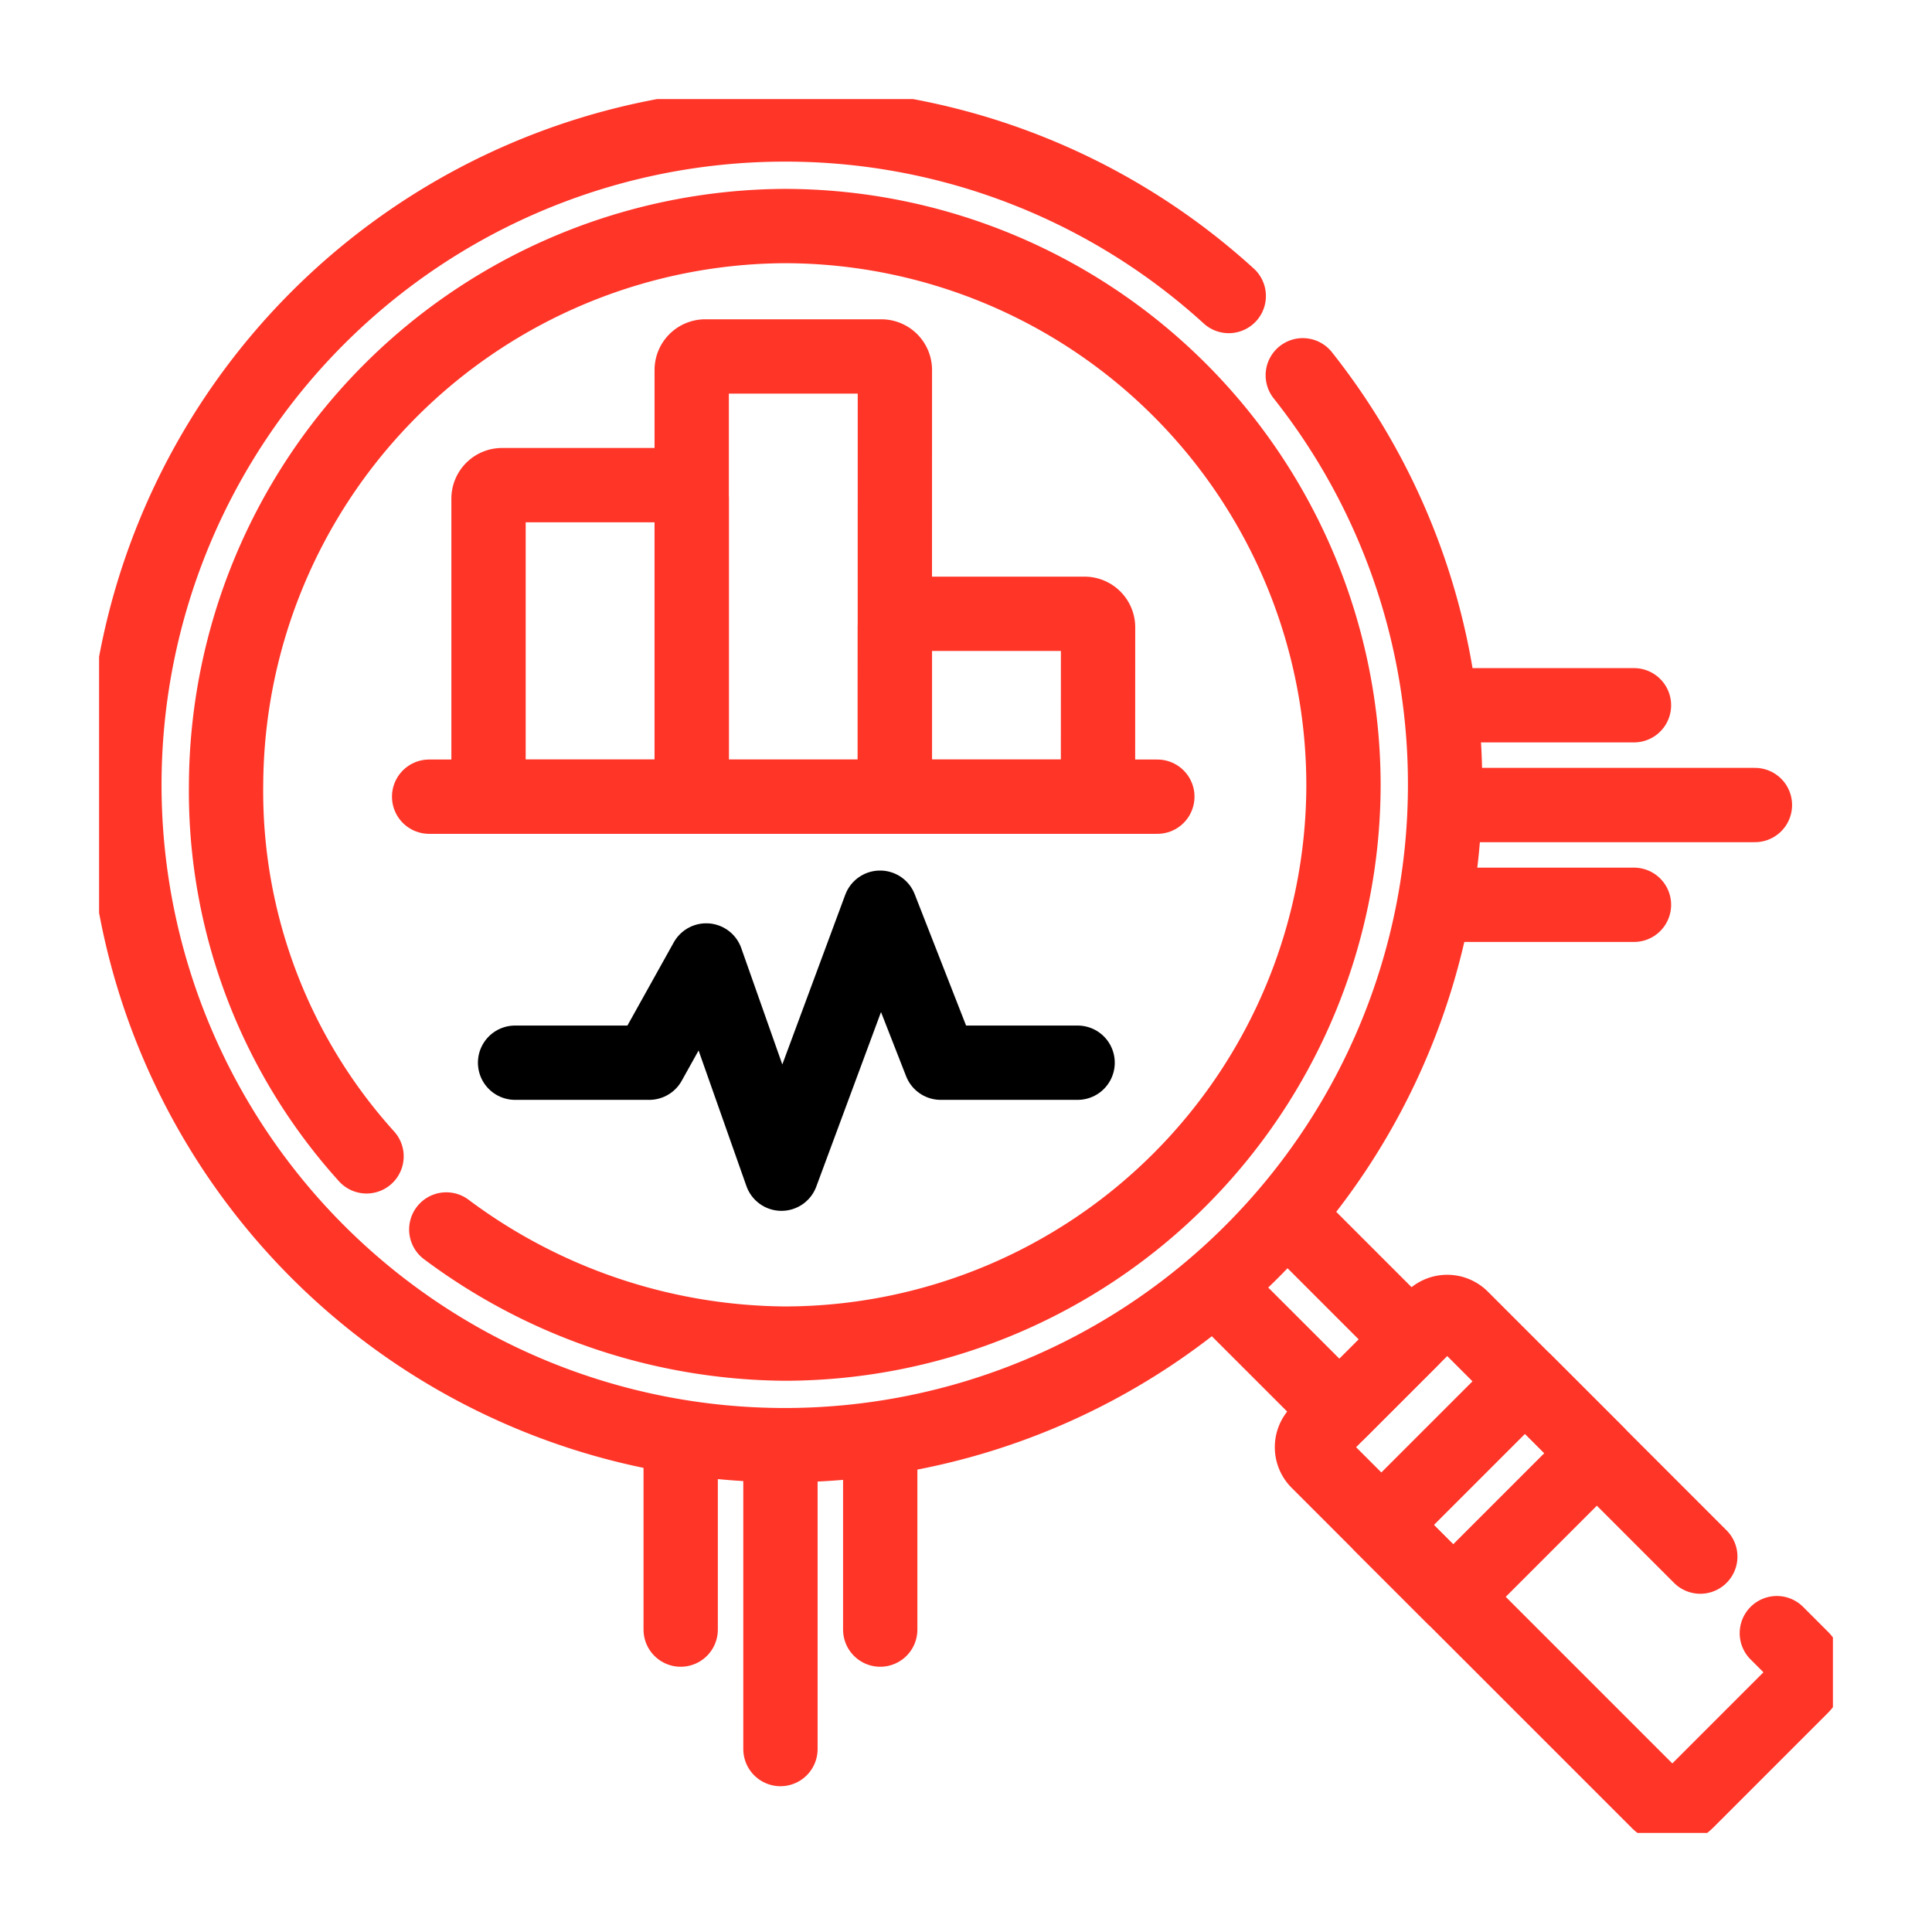
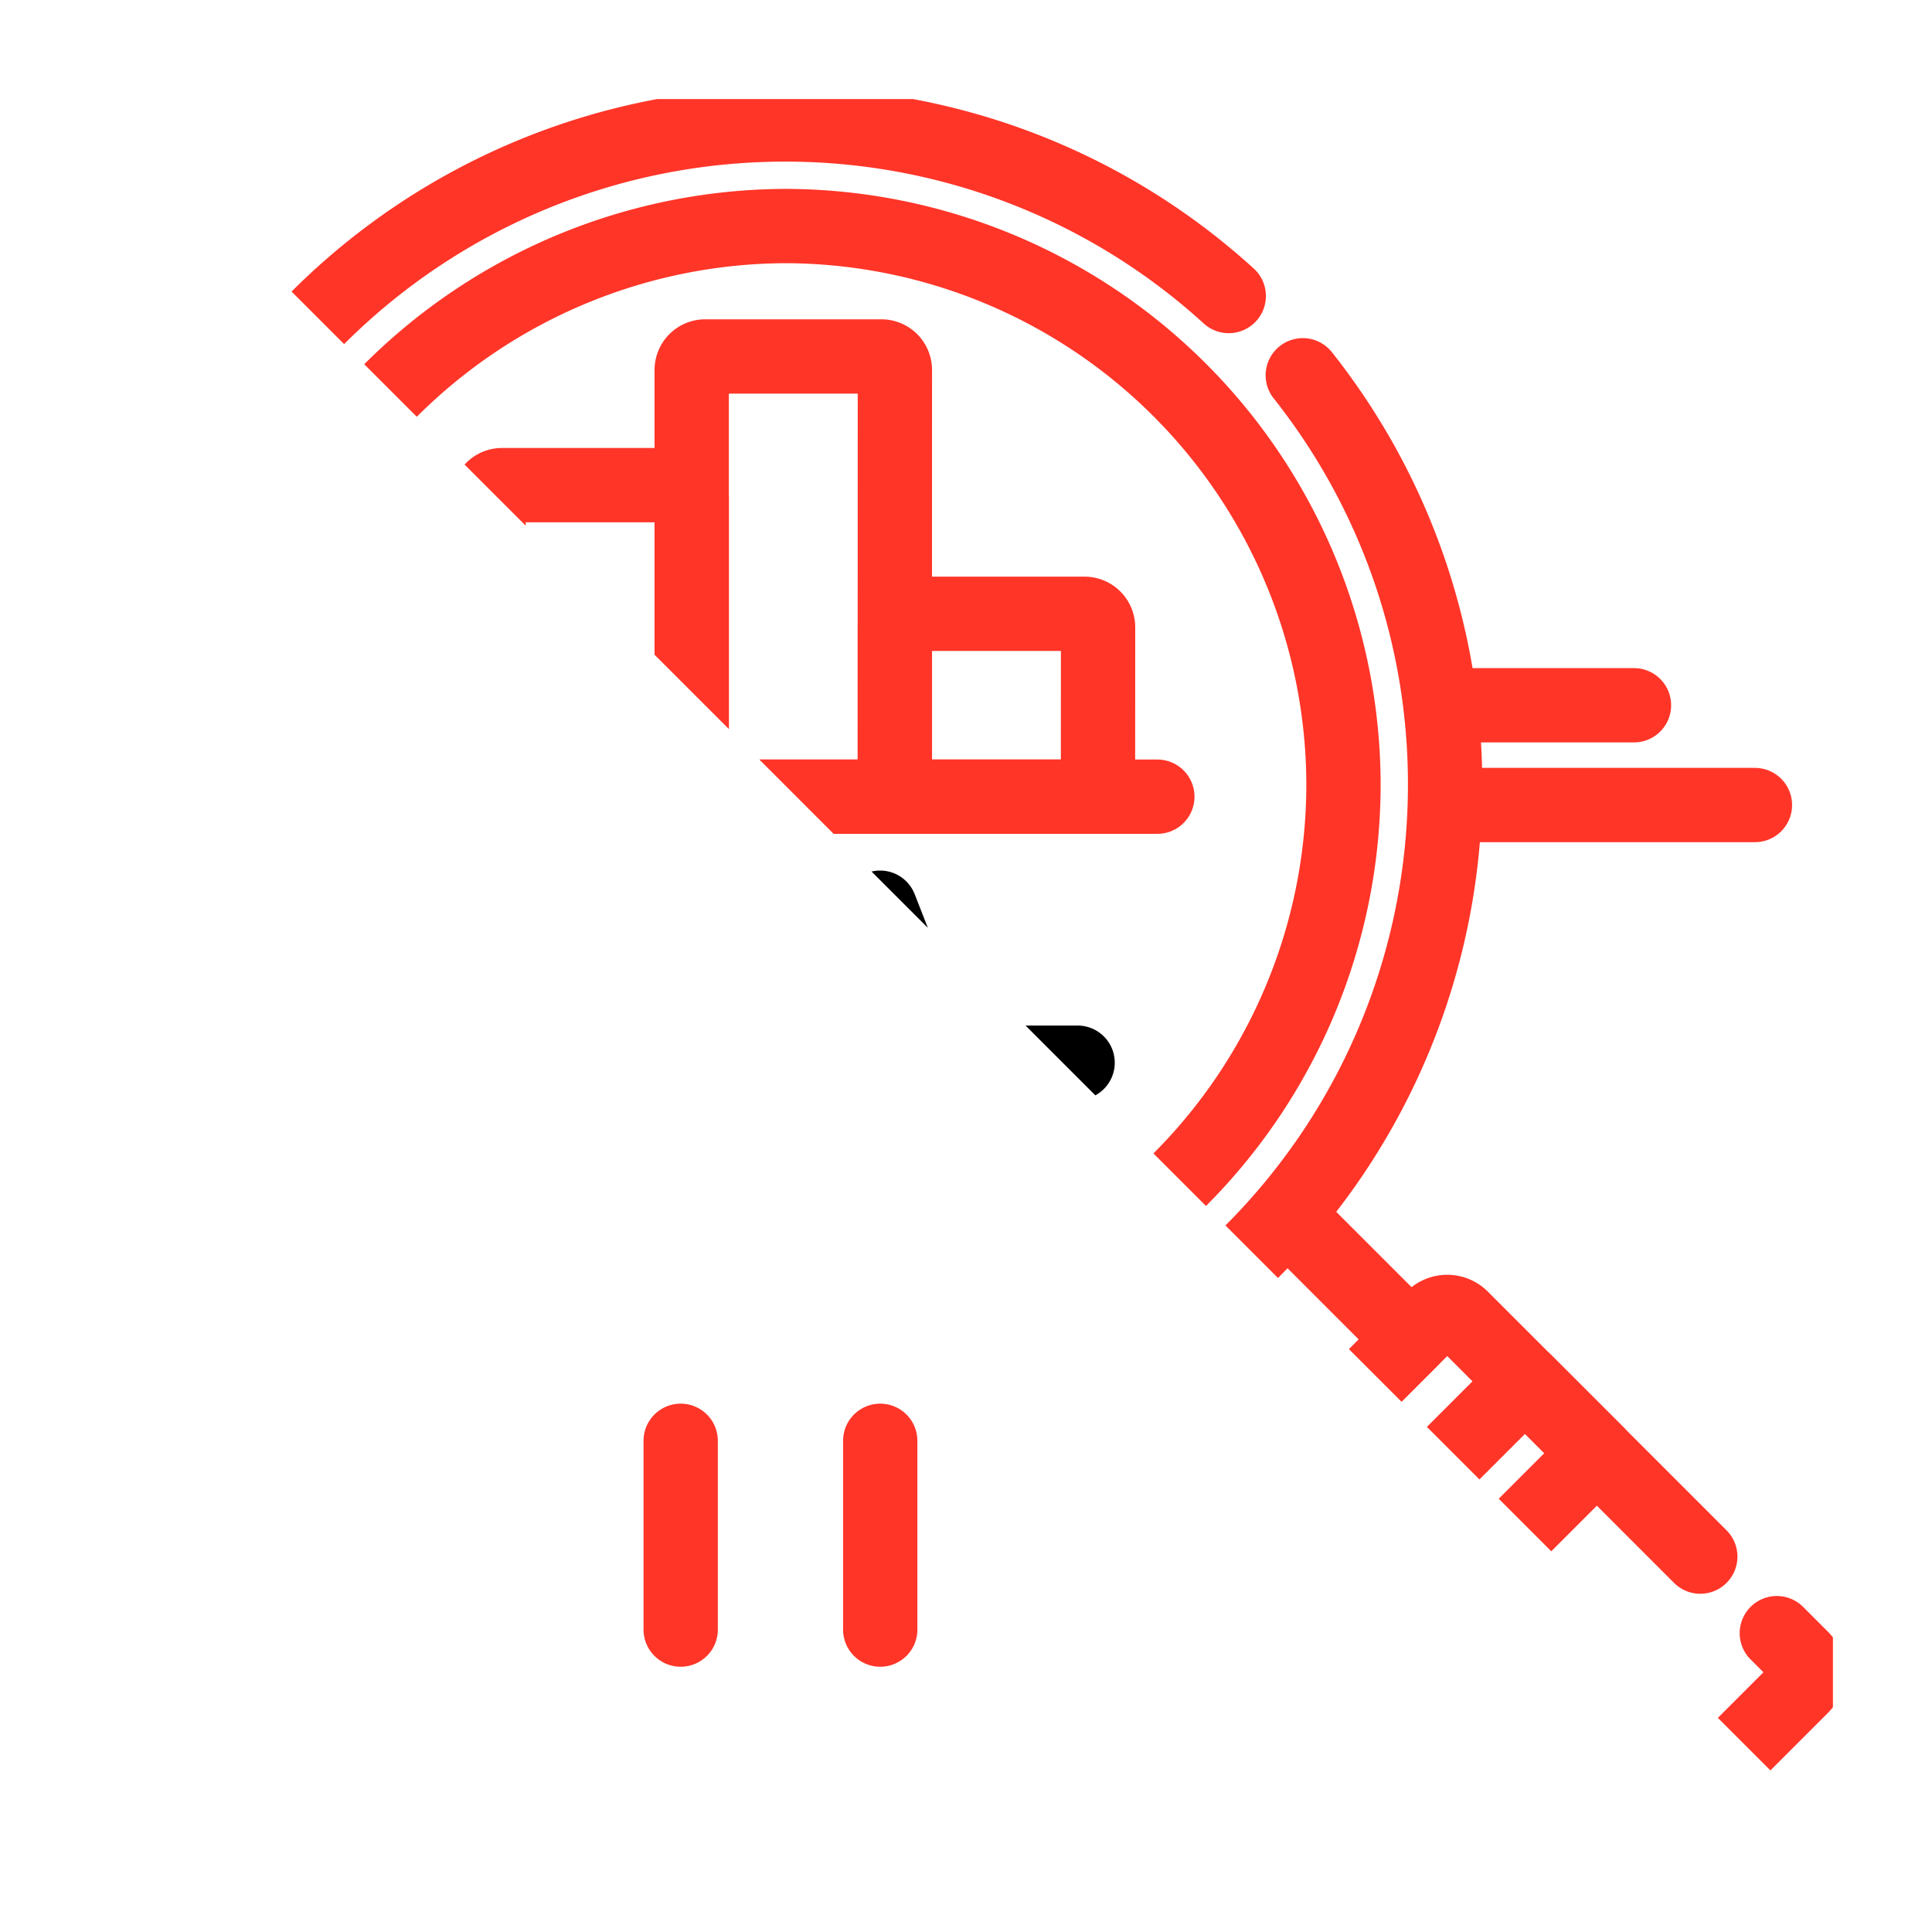
<svg xmlns="http://www.w3.org/2000/svg" id="Group_7102" data-name="Group 7102" width="78" height="78" viewBox="0 0 78 78">
  <defs>
    <clipPath id="clip-path">
-       <path id="path5825" d="M0-682.665H70v70H0Z" transform="translate(0 682.665)" fill="none" />
+       <path id="path5825" d="M0-682.665H70v70Z" transform="translate(0 682.665)" fill="none" />
    </clipPath>
  </defs>
  <rect id="Rectangle_1737" data-name="Rectangle 1737" width="78" height="78" fill="none" />
  <g id="g5811" transform="translate(4 4)">
    <g id="g5813" transform="translate(31.537 54.169)">
      <path id="path5815" d="M0,0V7.622" fill="none" stroke="#ff3528" stroke-linecap="round" stroke-linejoin="round" stroke-width="3" />
    </g>
    <g id="g5817" transform="translate(23.481 54.169)">
      <path id="path5819" d="M0,0V7.622" fill="none" stroke="#ff3528" stroke-linecap="round" stroke-linejoin="round" stroke-width="3" />
    </g>
    <g id="g5821">
      <g id="g5823" clip-path="url(#clip-path)">
        <g id="g5829" transform="translate(27.509 54.648)">
          <path id="path5831" d="M0,0V11.966" transform="translate(0 0)" fill="none" stroke="#ff3528" stroke-linecap="round" stroke-linejoin="round" stroke-width="3" />
        </g>
      </g>
    </g>
    <g id="g5833" transform="translate(54.346 24.473)">
      <path id="path5835" d="M0,0H7.622" fill="none" stroke="#ff3528" stroke-linecap="round" stroke-linejoin="round" stroke-width="3" />
    </g>
    <g id="g5837" transform="translate(54.346 32.529)">
-       <path id="path5839" d="M0,0H7.622" fill="none" stroke="#ff3528" stroke-linecap="round" stroke-linejoin="round" stroke-width="3" />
-     </g>
+       </g>
    <g id="g5841">
      <g id="g5843" clip-path="url(#clip-path)">
        <g id="g5849" transform="translate(54.651 28.501)">
          <path id="path5851" d="M0,0H12.2" fill="none" stroke="#ff3528" stroke-linecap="round" stroke-linejoin="round" stroke-width="3" />
        </g>
        <g id="g5853" transform="translate(48.966 48.966)">
          <path id="path5855" d="M-164.282-113.513l1,1a.82.82,0,0,1,0,1.16l-4.64,4.64a.82.82,0,0,1-1.16,0l-13.728-13.728a.82.82,0,0,1,0-1.16l4.64-4.64a.82.82,0,0,1,1.16,0l9.637,9.637" transform="translate(183.052 126.482)" fill="none" stroke="#ff3528" stroke-linecap="round" stroke-linejoin="round" stroke-width="3" />
        </g>
        <g id="g5857" transform="translate(45.212 45.206)">
          <path id="path5859" d="M-25.337,0l4.869,4.87-2.9,2.9-4.864-4.862" transform="translate(28.232)" fill="none" stroke="#ff3528" stroke-linecap="round" stroke-linejoin="round" stroke-width="3" />
        </g>
        <g id="g5861" transform="translate(51.768 51.768)">
          <path id="path5863" d="M-76.152-25.384l-5.8,5.8-2.9-2.9,5.8-5.8Z" transform="translate(84.853 28.284)" fill="none" stroke="#ff3528" stroke-linecap="round" stroke-linejoin="round" stroke-width="3" />
        </g>
        <g id="g5865" transform="translate(1.025 1.025)">
          <path id="path5867" d="M-416.4-88.628a26.546,26.546,0,0,1,5.745,16.534,26.66,26.66,0,0,1-26.66,26.66,26.66,26.66,0,0,1-26.66-26.66,26.66,26.66,0,0,1,26.66-26.66,26.563,26.563,0,0,1,17.926,6.926" transform="translate(463.972 98.754)" fill="none" stroke="#ff3528" stroke-linecap="round" stroke-linejoin="round" stroke-width="3" />
        </g>
        <g id="g5869" transform="translate(5.126 5.127)">
          <path id="path5871" d="M-49.642-328.72a21.98,21.98,0,0,1-5.671-15,22.67,22.67,0,0,1,22.559-22.559A22.584,22.584,0,0,1-10.2-343.719a22.584,22.584,0,0,1-22.559,22.559,23.107,23.107,0,0,1-13.663-4.608" transform="translate(55.314 366.278)" fill="none" stroke="#ff3528" stroke-linecap="round" stroke-linejoin="round" stroke-width="3" />
        </g>
        <g id="g5873" transform="translate(15.723 15.586)">
          <path id="path5875" d="M0-4.786a.547.547,0,0,1,.547-.547H7.656a.547.547,0,0,1,.547.547V7.245H0Z" transform="translate(0 5.333)" fill="none" stroke="#ff3528" stroke-linecap="round" stroke-linejoin="round" stroke-width="3" />
        </g>
        <g id="g5877" transform="translate(32.129 20.781)">
          <path id="path5879" d="M-71.8-64.617H-80v-6.836A.547.547,0,0,1-79.453-72h7.109a.547.547,0,0,1,.547.547Z" transform="translate(80 72)" fill="none" stroke="#ff3528" stroke-linecap="round" stroke-linejoin="round" stroke-width="3" />
        </g>
        <g id="g5881" transform="translate(23.926 10.391)">
          <path id="path5883" d="M-71.8-155.559H-80v-17.227a.547.547,0,0,1,.547-.547h7.109a.547.547,0,0,1,.547.547Z" transform="translate(80 173.333)" fill="none" stroke="#ff3528" stroke-linecap="round" stroke-linejoin="round" stroke-width="3" />
        </g>
        <g id="g5885" transform="translate(13.325 28.164)">
          <path id="path5887" d="M0,0H29.4" fill="none" stroke="#ff3528" stroke-linecap="round" stroke-linejoin="round" stroke-width="3" />
        </g>
        <g id="g5889" transform="translate(16.795 32.646)">
          <path id="path5891" d="M0-54.77H5.417l2.3-4.128,3.037,8.609,3.982-10.739,2.448,6.258h5.527" transform="translate(0 61.028)" fill="none" stroke="#000" stroke-linecap="round" stroke-linejoin="round" stroke-width="3" />
        </g>
      </g>
    </g>
  </g>
</svg>